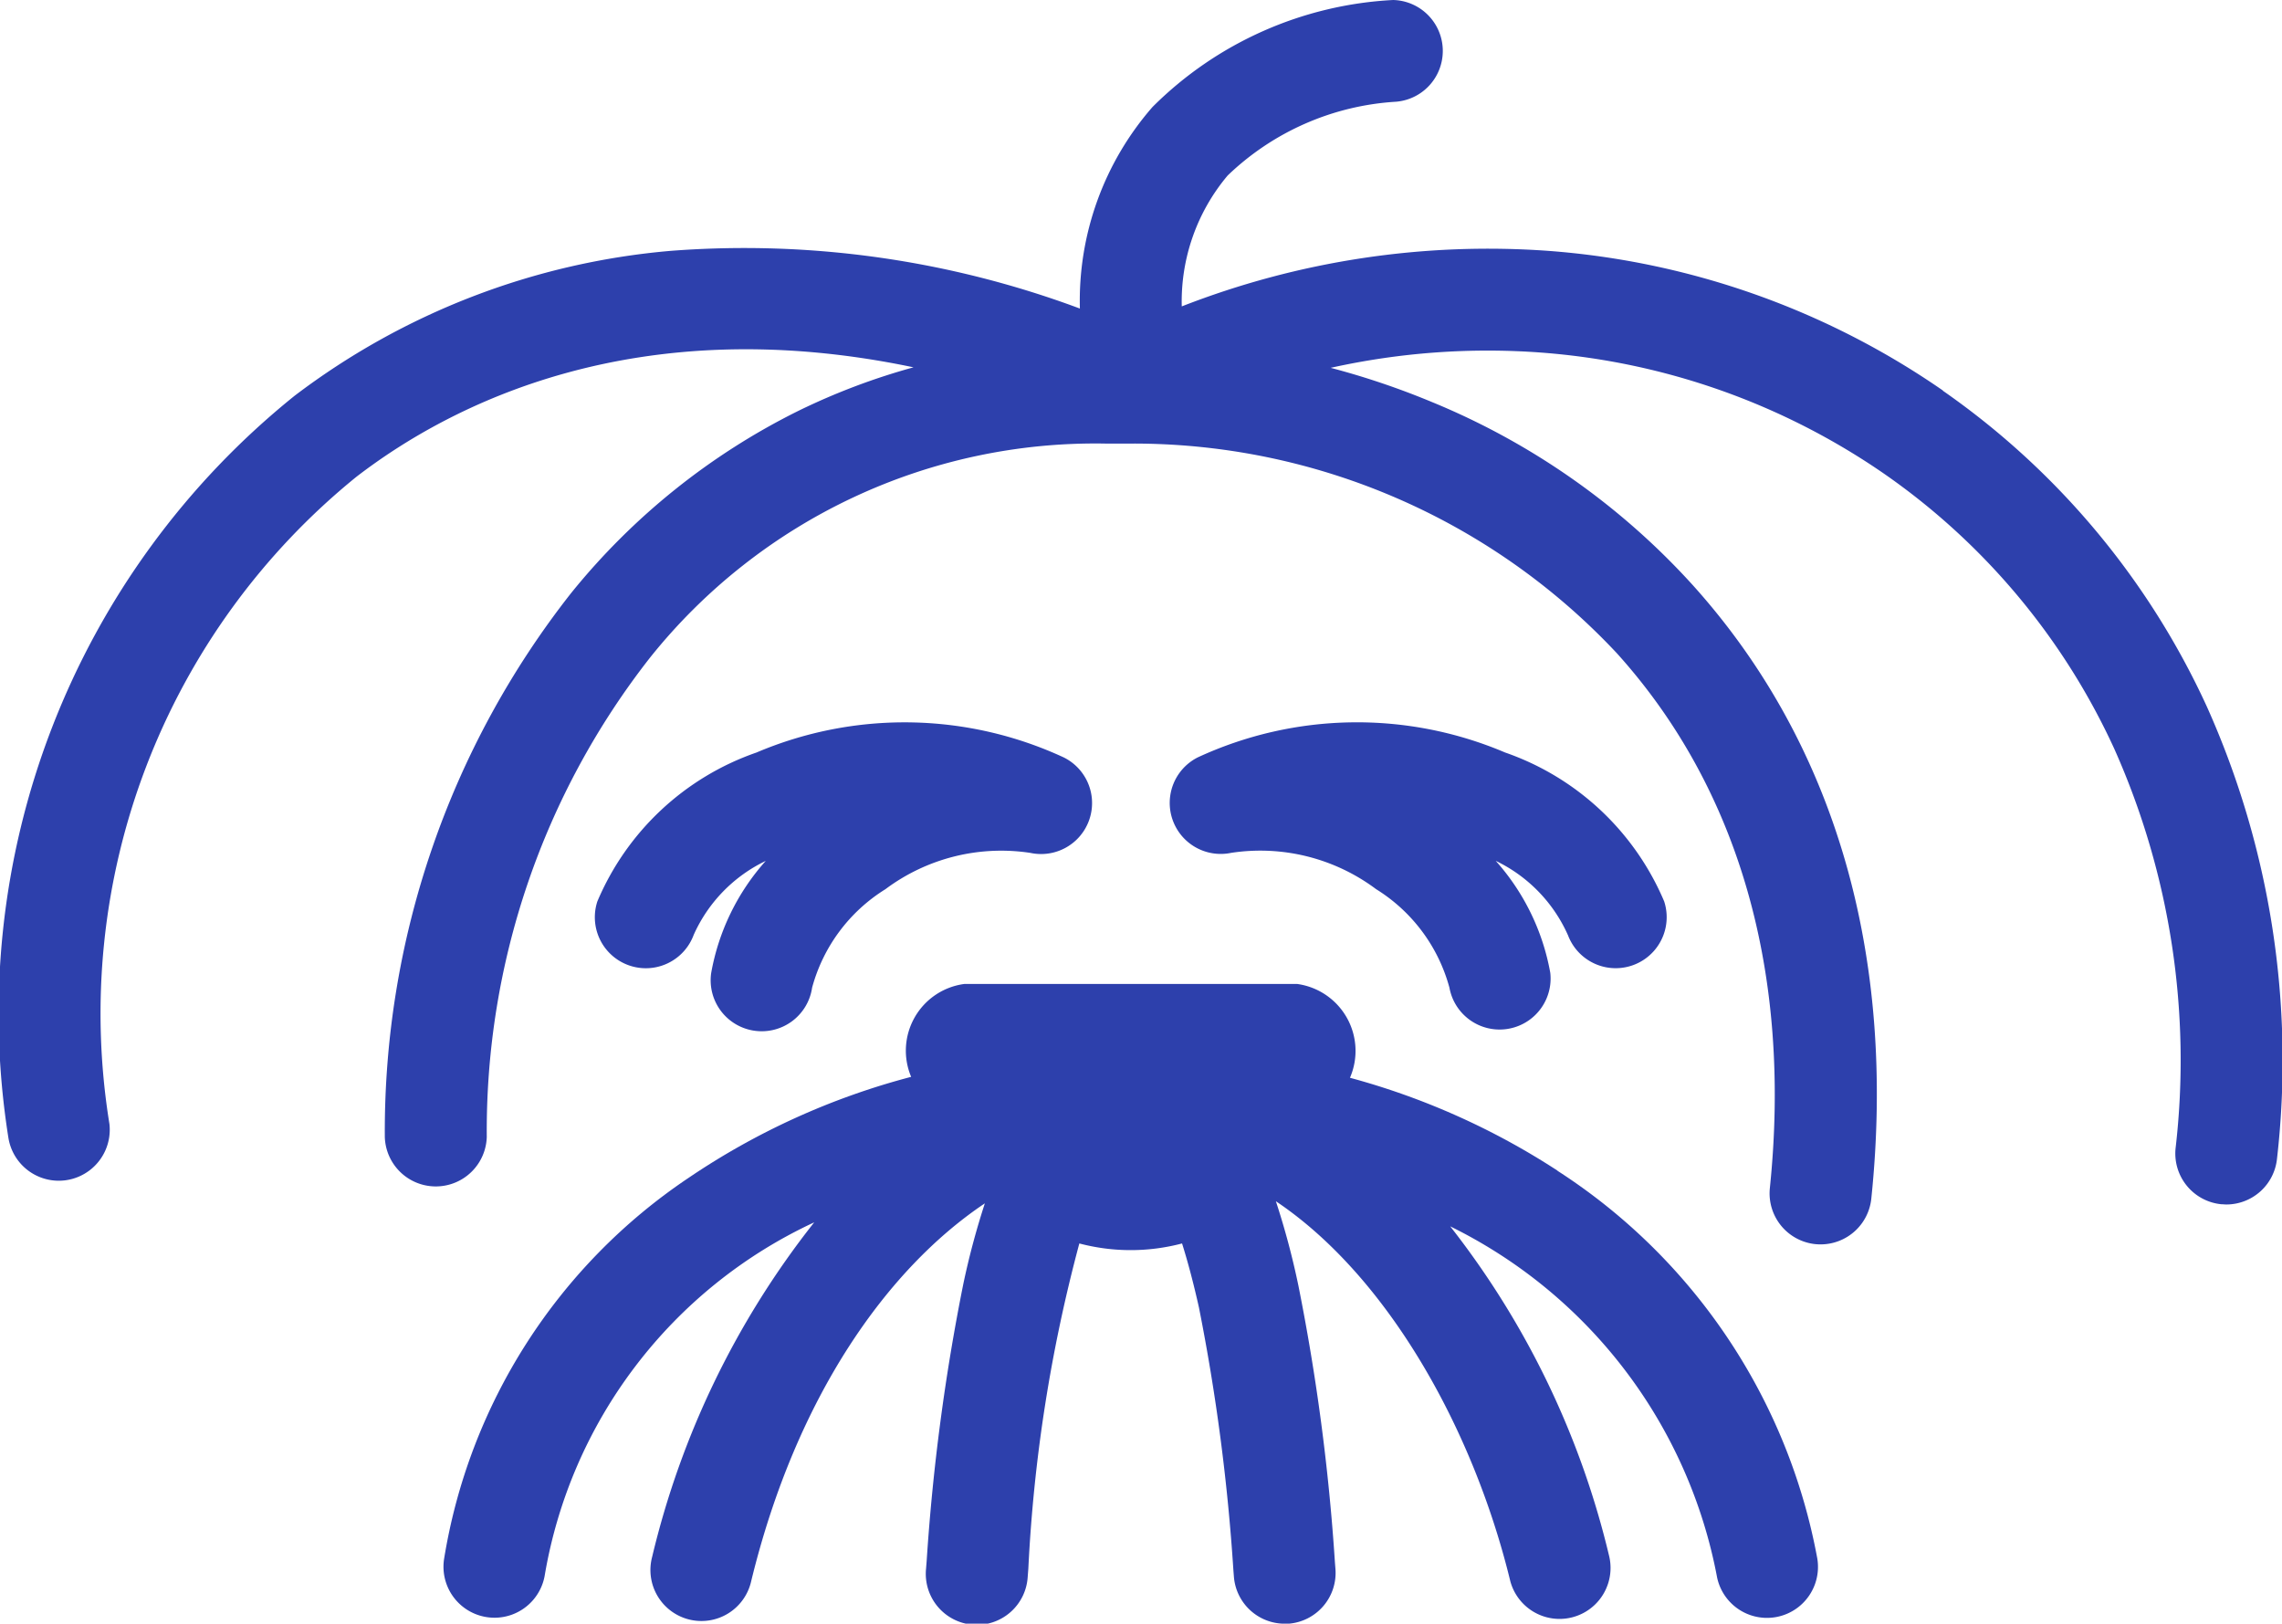
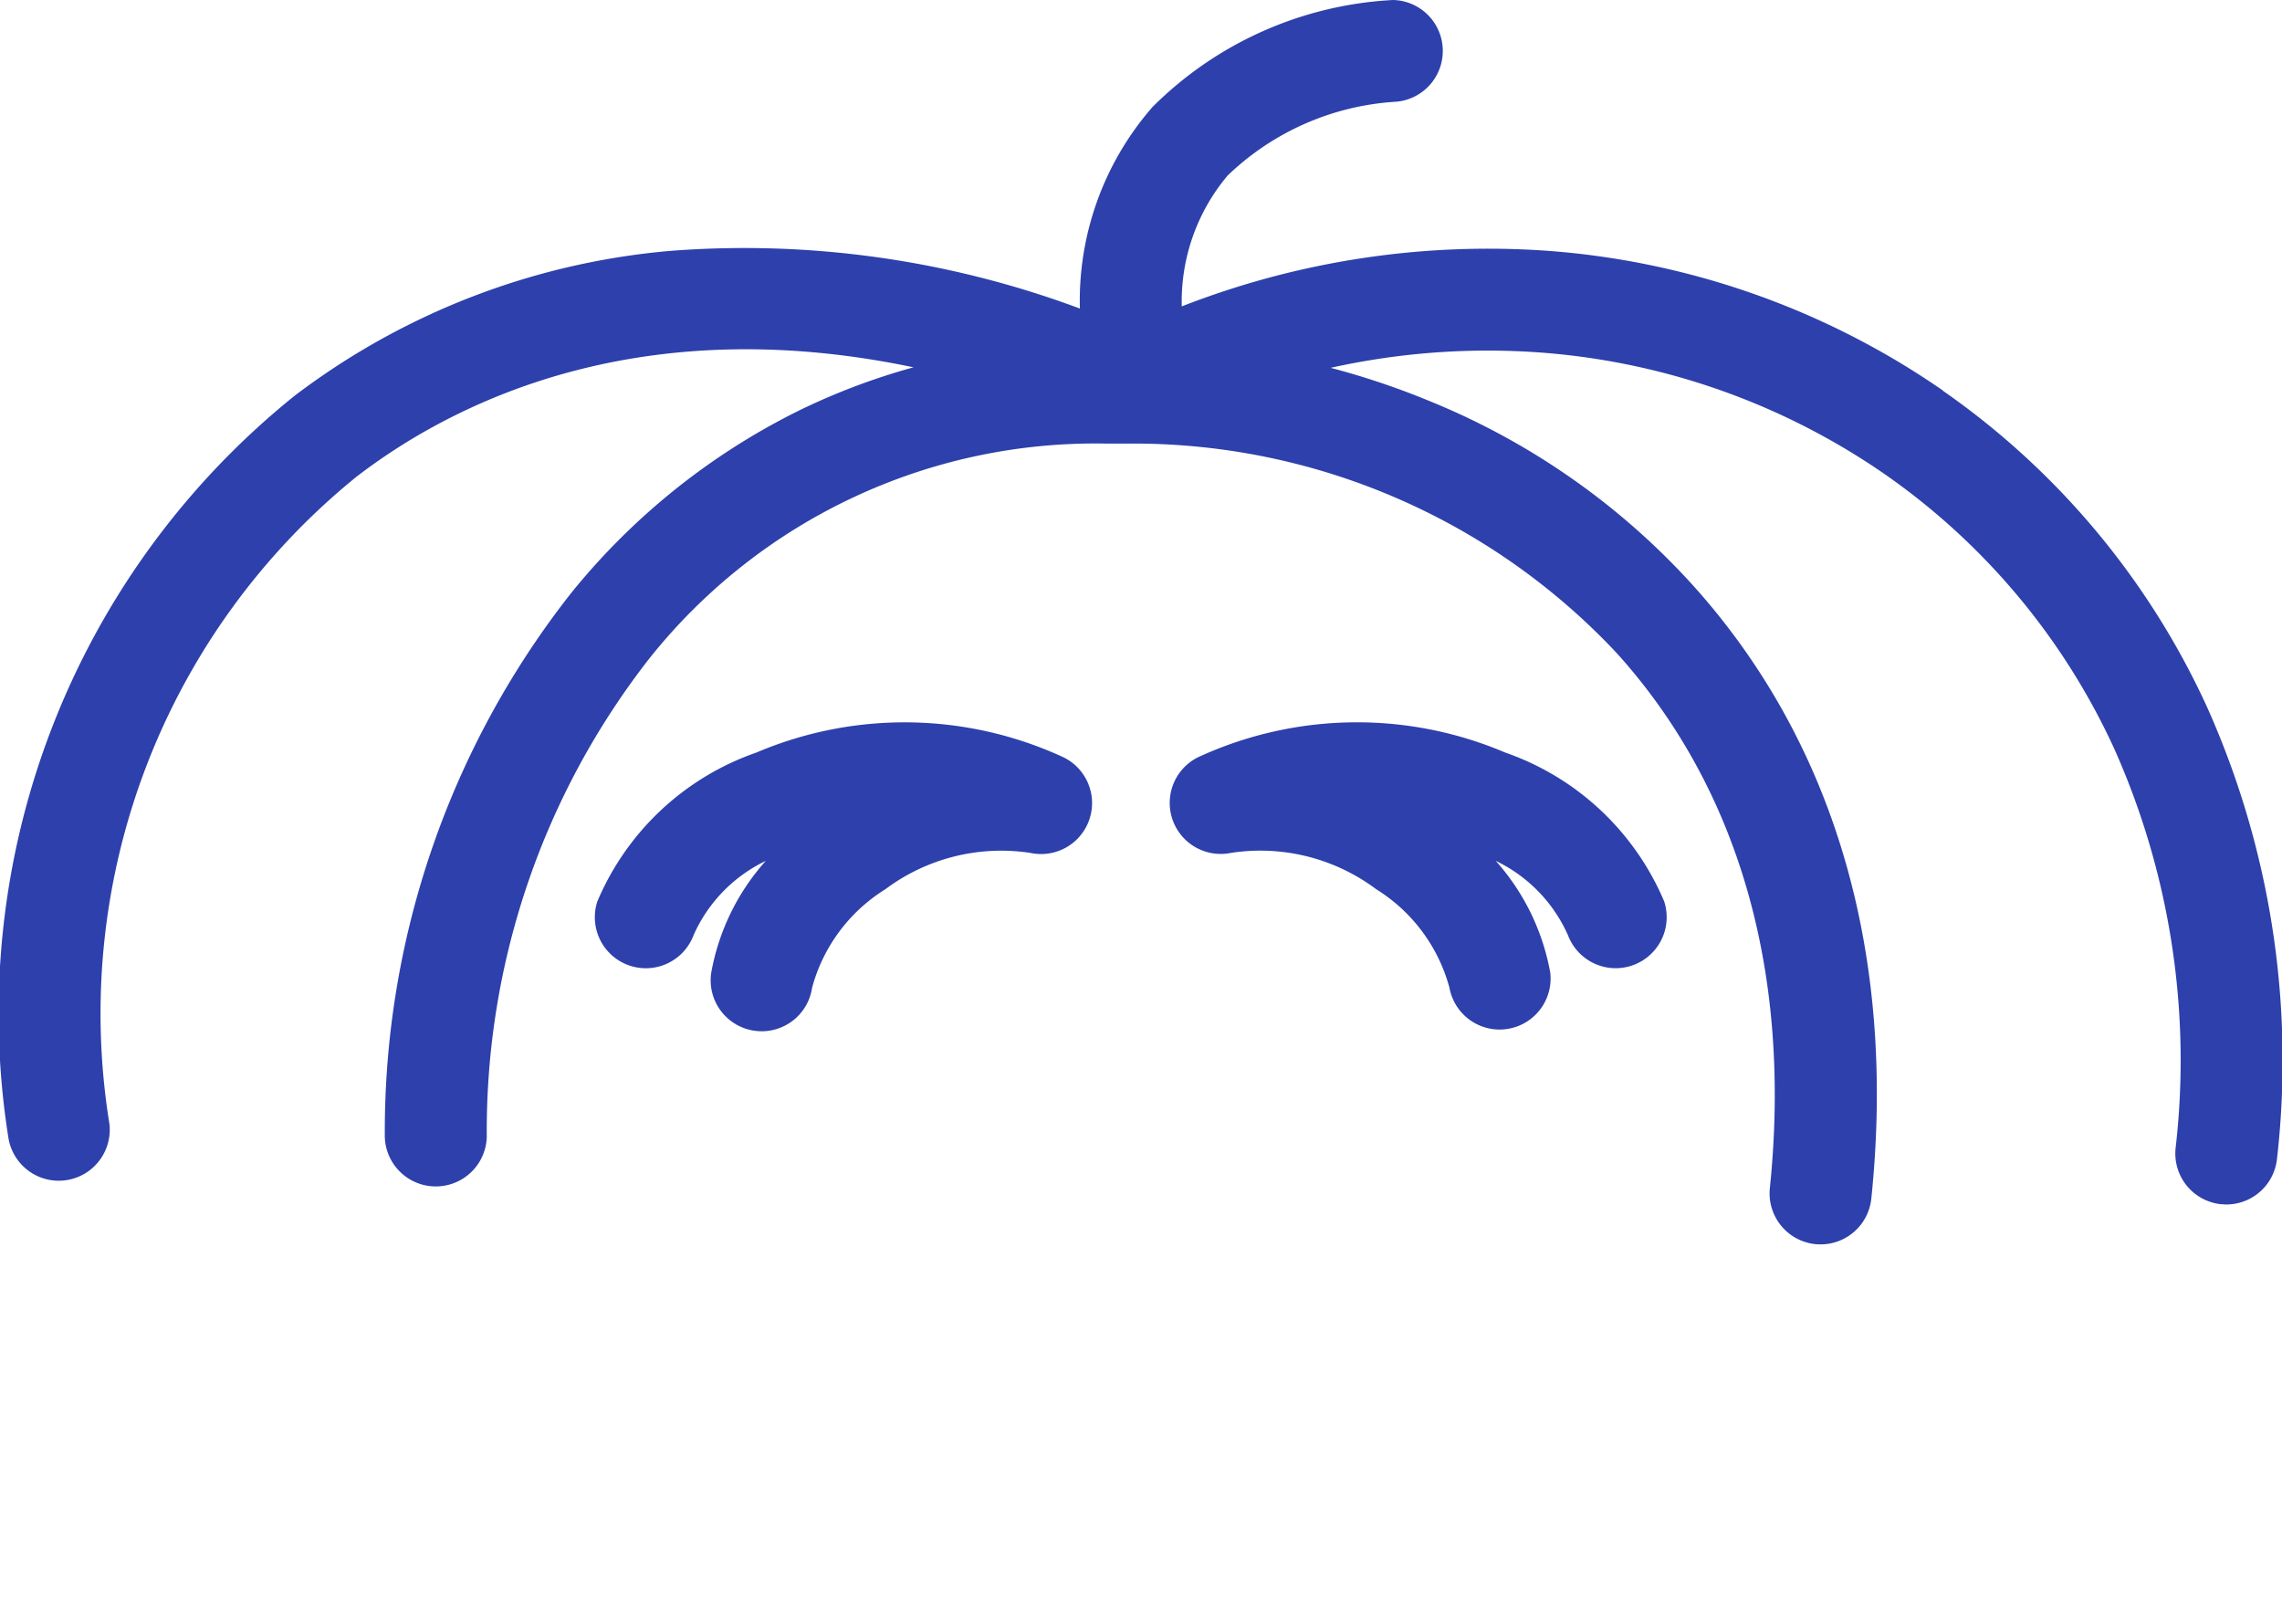
<svg xmlns="http://www.w3.org/2000/svg" width="54.053" height="38.455" viewBox="0 0 54.053 38.455">
  <defs>
    <clipPath id="clip-path">
      <rect id="Rectangle_8546" data-name="Rectangle 8546" width="54.053" height="38.455" fill="#2d40ac" />
    </clipPath>
  </defs>
  <g id="Group_12474" data-name="Group 12474" transform="translate(0 0)">
    <g id="Group_12450" data-name="Group 12450" transform="translate(0 0)" clip-path="url(#clip-path)">
      <path id="Path_18675" data-name="Path 18675" d="M148.078,182.621a1.206,1.206,0,0,0,1.37-1.019,3.962,3.962,0,0,1,1.736-2.332,4.58,4.58,0,0,1,3.436-.86,1.207,1.207,0,0,0,.79-2.261,8.968,8.968,0,0,0-7.281-.116,6.347,6.347,0,0,0-3.768,3.527,1.208,1.208,0,0,0,2.282.792,3.55,3.55,0,0,1,1.707-1.753,5.408,5.408,0,0,0-1.292,2.652,1.207,1.207,0,0,0,1.019,1.37" transform="translate(-130.212 -158.209)" fill="#2d40ac" />
      <path id="Path_18676" data-name="Path 18676" d="M293.266,180.353a1.208,1.208,0,0,0,2.282-.792,6.348,6.348,0,0,0-3.768-3.527,8.97,8.97,0,0,0-7.281.116,1.208,1.208,0,0,0,.79,2.261,4.579,4.579,0,0,1,3.436.86,3.962,3.962,0,0,1,1.736,2.332,1.208,1.208,0,0,0,2.389-.351,5.408,5.408,0,0,0-1.292-2.652,3.55,3.55,0,0,1,1.707,1.753" transform="translate(-256.129 -158.211)" fill="#2d40ac" />
-       <path id="Path_18677" data-name="Path 18677" d="M133.981,243.251a17.229,17.229,0,0,0-4.916-2.2l.005-.014a1.6,1.6,0,0,0-1.256-2.208H119.93a1.594,1.594,0,0,0-1.26,2.2,17.14,17.14,0,0,0-5.273,2.393,13.45,13.45,0,0,0-5.792,9.037,1.208,1.208,0,0,0,2.382.4,11.3,11.3,0,0,1,6.387-8.384,20.386,20.386,0,0,0-3.839,7.924,1.208,1.208,0,1,0,2.347.571c1.072-4.4,3.246-7.414,5.534-8.945a18.307,18.307,0,0,0-.511,1.913,49.743,49.743,0,0,0-.867,6.551l-.015.19a1.208,1.208,0,1,0,2.408.189l.015-.193a36.567,36.567,0,0,1,1.208-7.7,4.768,4.768,0,0,0,2.433,0c.133.422.267.922.4,1.516a47.816,47.816,0,0,1,.816,6.223l.012.153a1.207,1.207,0,0,0,1.2,1.114q.047,0,.095,0a1.207,1.207,0,0,0,1.11-1.3l-.012-.151a50.011,50.011,0,0,0-.865-6.555,18.365,18.365,0,0,0-.534-2c2.65,1.777,4.678,5.4,5.552,8.995a1.208,1.208,0,0,0,2.347-.571,20.231,20.231,0,0,0-3.769-7.829,11.667,11.667,0,0,1,6.322,8.319,1.208,1.208,0,0,0,2.372-.456,13.926,13.926,0,0,0-6.153-9.179" transform="translate(-97.088 -215.524)" fill="#2d40ac" />
      <path id="Path_18678" data-name="Path 18678" d="M46.021,9.249a18.882,18.882,0,0,0-9.329-3.306,19.942,19.942,0,0,0-8.7,1.314,4.633,4.633,0,0,1,1.087-3.1,6.3,6.3,0,0,1,3.994-1.748A1.207,1.207,0,0,0,33,0a8.7,8.7,0,0,0-5.7,2.533,6.977,6.977,0,0,0-1.721,4.775,22.758,22.758,0,0,0-9.7-1.366,17.151,17.151,0,0,0-8.9,3.431A18.777,18.777,0,0,0,.2,26.955a1.208,1.208,0,0,0,2.392-.334A16.36,16.36,0,0,1,8.447,11.289C10.67,9.581,15.052,7.318,21.638,8.7A15.641,15.641,0,0,0,18.913,9.73a16.121,16.121,0,0,0-5.382,4.313A20.618,20.618,0,0,0,9.115,26.927a1.208,1.208,0,0,0,2.415,0A18.166,18.166,0,0,1,15.4,15.572a13.5,13.5,0,0,1,10.785-5.066h.6A15.679,15.679,0,0,1,38.3,15.474c2.893,3.207,4.146,7.587,3.622,12.667A1.208,1.208,0,0,0,43,29.467a1.234,1.234,0,0,0,.125.006,1.208,1.208,0,0,0,1.2-1.084c.6-5.779-.867-10.8-4.231-14.533a17.111,17.111,0,0,0-6.167-4.33,18.478,18.478,0,0,0-2.408-.814,17.148,17.148,0,0,1,4.991-.361,16.466,16.466,0,0,1,8.135,2.881,16.081,16.081,0,0,1,5.437,6.507A18.1,18.1,0,0,1,51.532,27.2a1.208,1.208,0,0,0,1.081,1.322c.041,0,.081.006.122.006a1.208,1.208,0,0,0,1.2-1.088,20.478,20.478,0,0,0-1.66-10.7,18.5,18.5,0,0,0-6.254-7.485" transform="translate(0 0)" fill="#2d40ac" />
    </g>
  </g>
</svg>